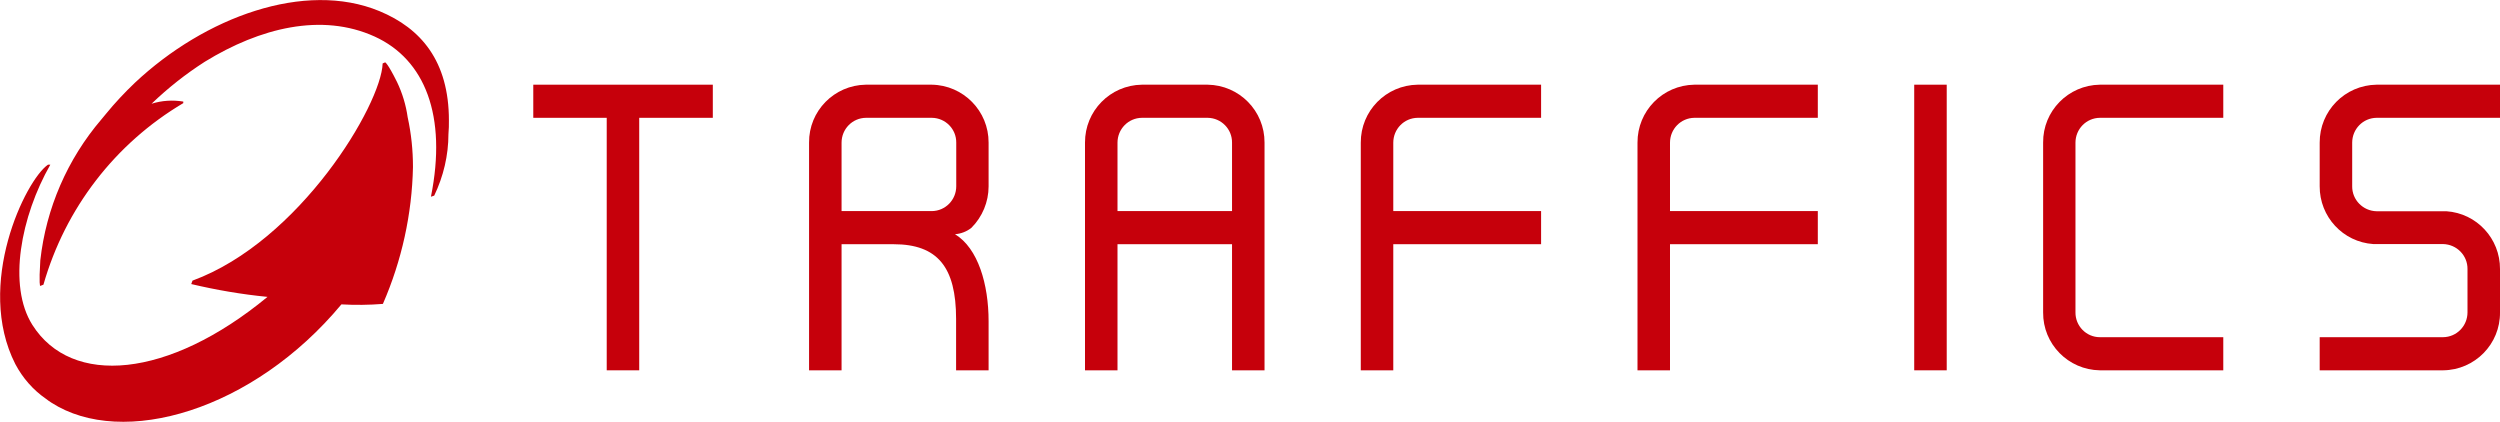
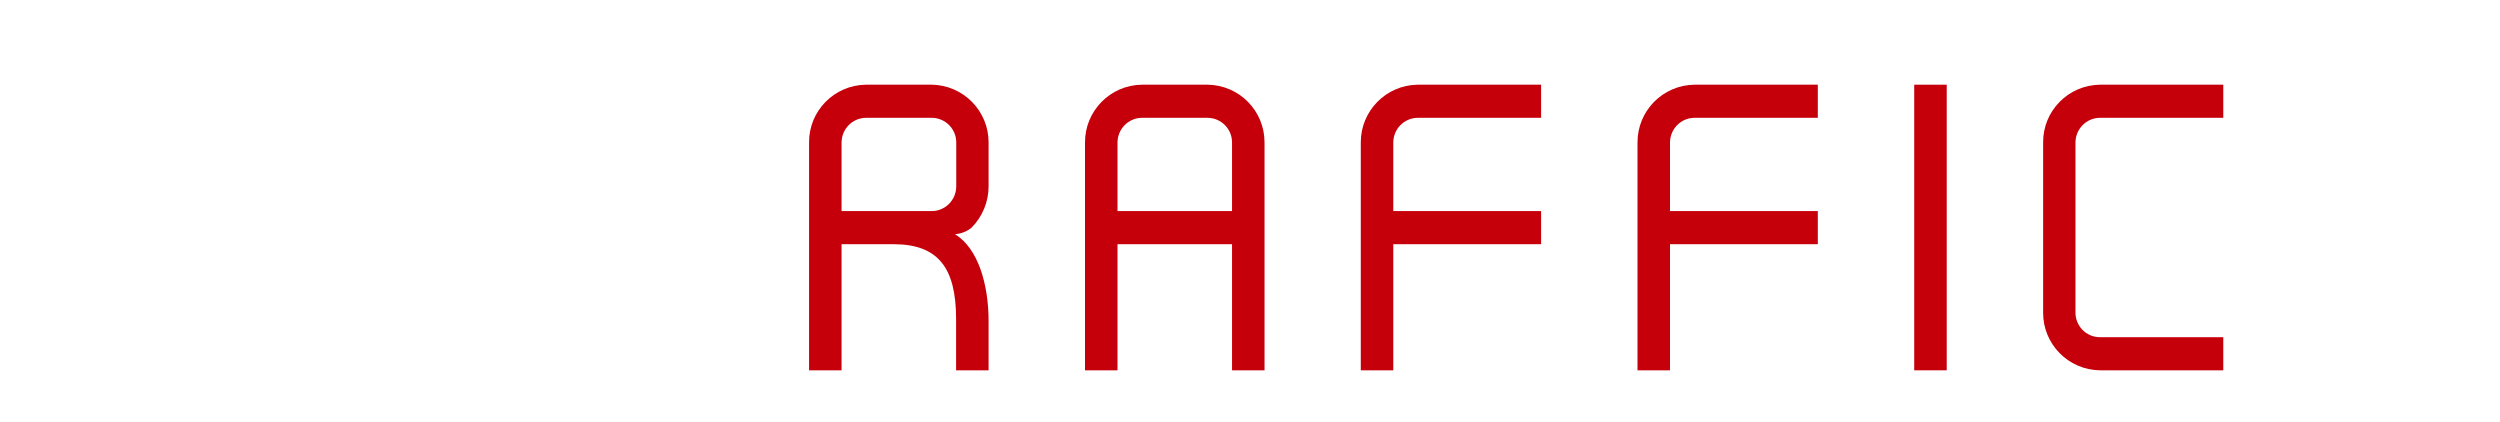
<svg xmlns="http://www.w3.org/2000/svg" viewBox="0 0 160 27">
  <g fill="#c6000b">
    <path d="m122.51 23.7v-18.28h2.08v18.28z" />
-     <path d="m45.62 5.42h-11.49v2.12h4.7v16.16h2.08v-16.16h4.71z" />
    <path d="m77.29 5.42h-4.21c-2.03.03-3.65 1.68-3.64 3.71v14.57h2.08v-8.07h7.33v8.07h2.08v-14.57c.01-2.03-1.61-3.68-3.64-3.71zm-5.77 8.09v-4.38c0-.87.69-1.58 1.56-1.59h4.21c.87.01 1.57.72 1.56 1.59v4.38z" />
    <path d="m90.73 7.54h7.9v-2.12h-7.9c-2.03.03-3.65 1.68-3.64 3.71v14.57h2.08v-8.07h9.46v-2.12h-9.46v-4.38c0-.87.69-1.58 1.56-1.59z" />
    <path d="m108.44 7.54h7.9v-2.12h-7.9c-2.03.03-3.65 1.68-3.64 3.71v14.57h2.08v-8.07h9.46v-2.12h-9.46v-4.38c0-.87.69-1.58 1.56-1.59z" />
    <path d="m132.83 9.13c0-.87.69-1.58 1.56-1.59h7.9v-2.12h-7.9c-2.02.03-3.65 1.68-3.63 3.71v10.86c-.02 2.03 1.61 3.68 3.63 3.71h7.9v-2.12h-7.9c-.87 0-1.57-.72-1.56-1.59z" />
-     <path d="m152.1 7.54h7.9v-2.12h-7.9c-2.03.03-3.65 1.68-3.64 3.71v2.79c-.01 1.95 1.49 3.57 3.43 3.7h4.47c.87.02 1.57.73 1.56 1.6v2.77c0 .87-.69 1.58-1.56 1.59h-7.9v2.12h7.9c2.03-.02 3.66-1.68 3.64-3.71v-2.77c.01-1.95-1.49-3.57-3.43-3.7h-4.47c-.87-.02-1.57-.73-1.56-1.6v-2.79c0-.87.69-1.58 1.56-1.59z" />
    <path d="m63.27 11.92v-2.79c.01-2.02-1.61-3.68-3.64-3.71h-4.22c-2.02.03-3.65 1.68-3.63 3.71v14.57h2.08v-8.07h3.33c2.81 0 4 1.46 4 4.78v3.29h2.08v-3.14c0-2.36-.67-4.67-2.15-5.57.38-.03.75-.17 1.05-.41.7-.7 1.1-1.66 1.1-2.65zm-9.41 1.59v-4.38c0-.87.69-1.58 1.56-1.59h4.22c.87.01 1.57.72 1.56 1.59v2.79c0 .87-.69 1.58-1.56 1.59h-5.77z" />
-     <path d="m28.7 8.58c0 1.36-.32 2.71-.91 3.94l-.21.07c1.04-5.18-.38-8.78-3.6-10.25-3.39-1.54-7.34-.56-10.87 1.61-1.22.78-2.36 1.68-3.41 2.69.66-.21 1.35-.25 2.03-.14v.1c-4.36 2.58-7.56 6.74-8.95 11.62l-.21.08s-.09-.07.01-1.64c.37-3.33 1.73-6.47 3.91-9.02.1-.12.19-.23.29-.35.57-.7 1.19-1.36 1.85-1.99 4.48-4.21 10.88-6.56 15.65-4.59 2.66 1.1 4.45 3.2 4.45 6.99 0 .29 0 .58-.03.89zm-4.2 10.87c-.88.07-1.77.08-2.65.03-5.64 6.78-13.99 9.23-18.56 6.29-.12-.08-.23-.15-.34-.24-.83-.57-1.5-1.34-1.97-2.23-2.59-5.09.65-11.77 2.09-12.76h.15c-1.88 3.3-2.74 7.73-1.15 10.25 2.51 3.97 8.7 3.45 15.05-1.79-1.64-.16-3.27-.44-4.88-.82l.08-.22c6.88-2.53 12.08-11.26 12.17-13.9l.16-.07s.15.03.76 1.26c.34.71.57 1.47.68 2.25.23 1.05.34 2.12.34 3.19-.06 3.01-.72 5.99-1.92 8.75z" />
  </g>
</svg>